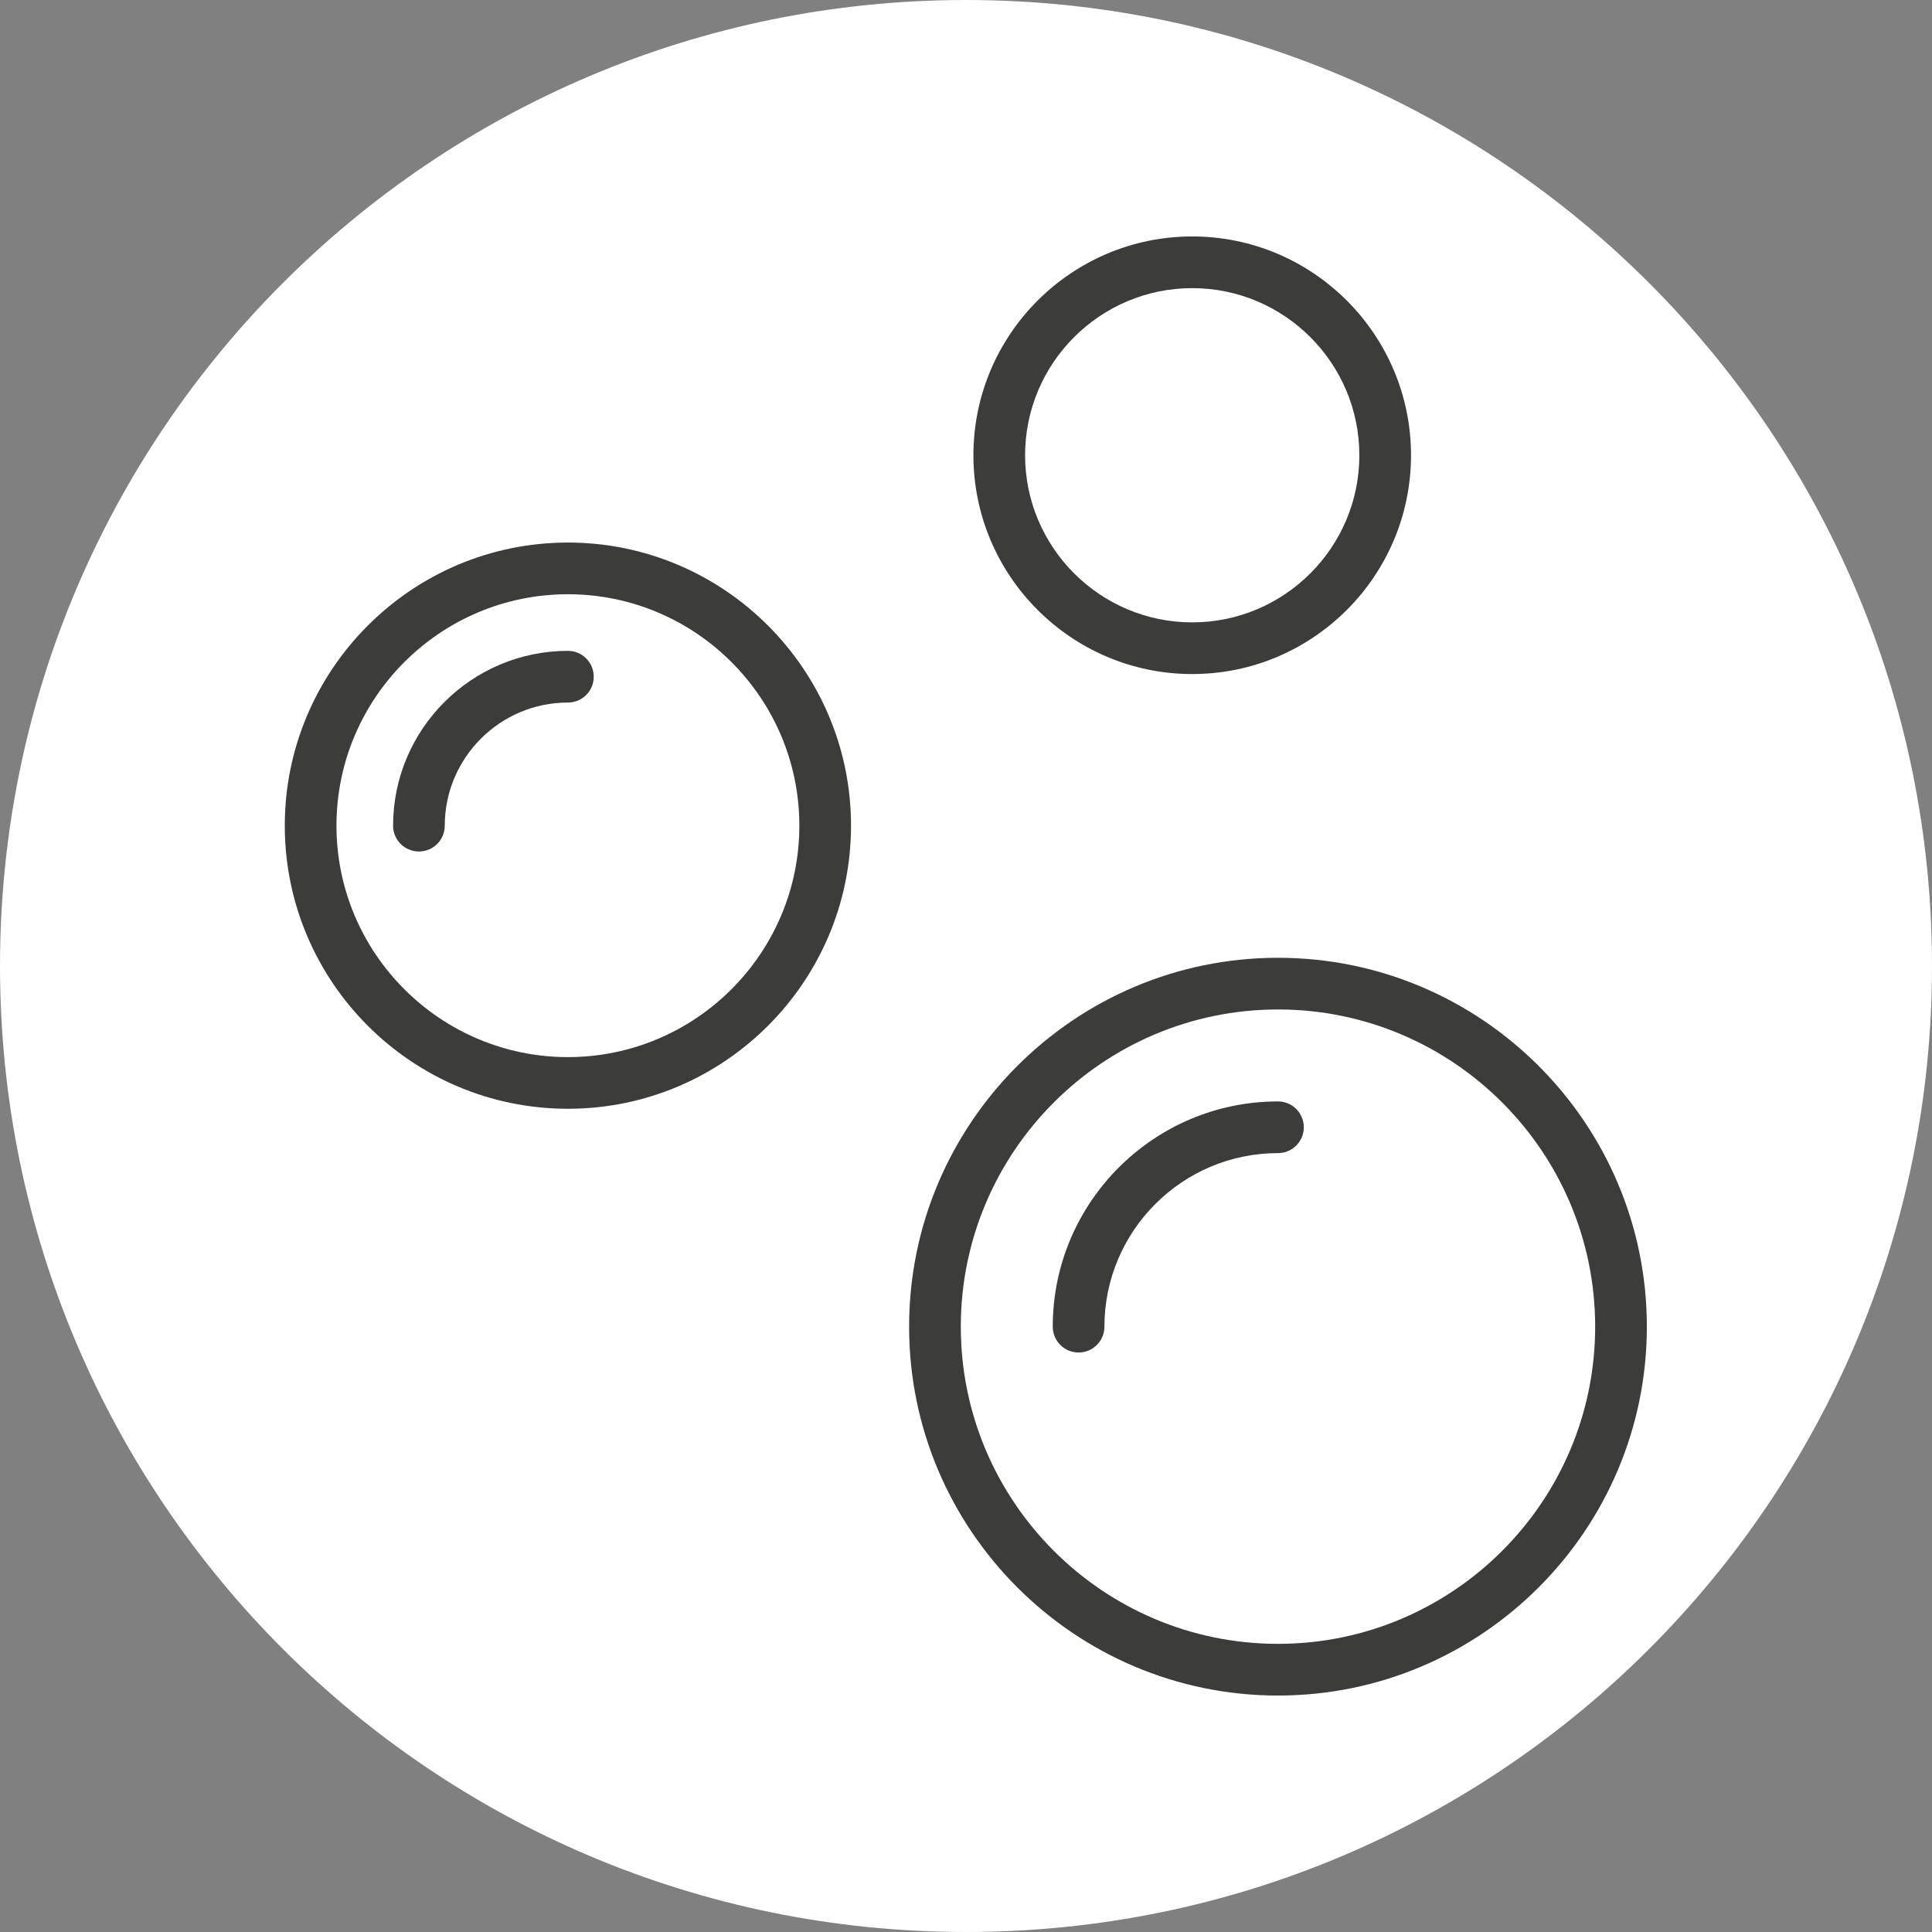
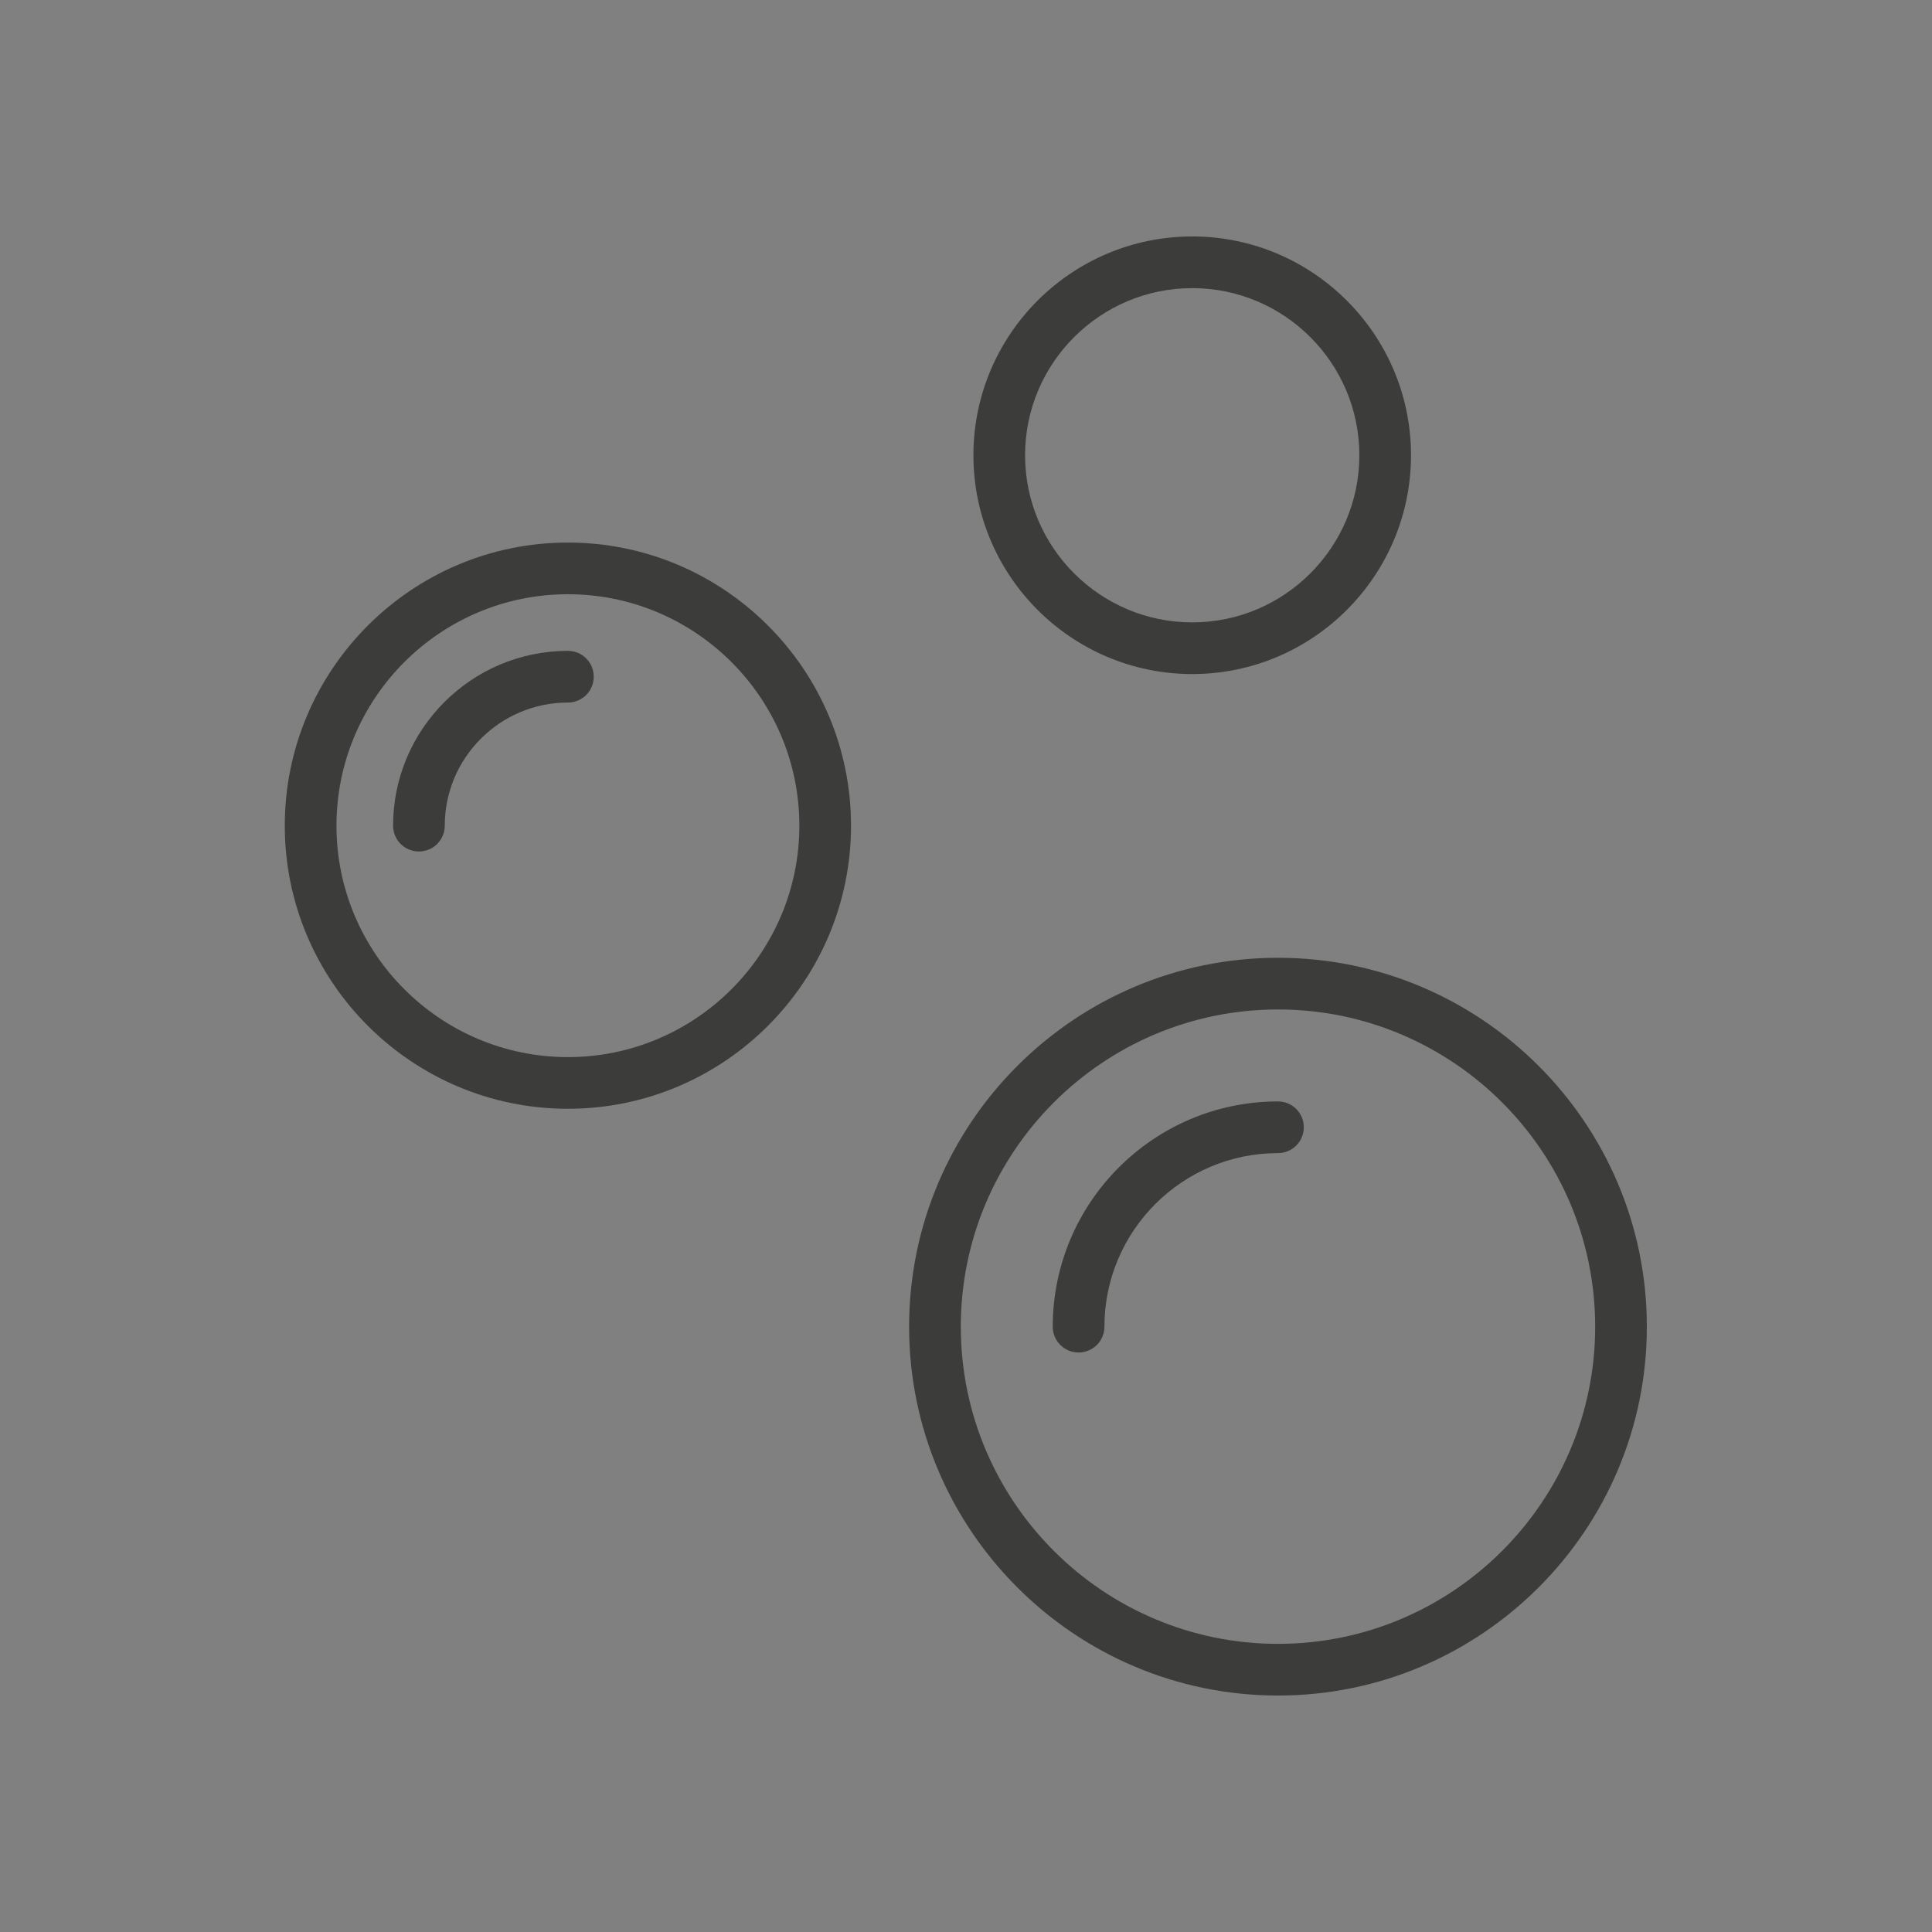
<svg xmlns="http://www.w3.org/2000/svg" version="1.2" preserveAspectRatio="xMidYMid meet" height="1080" viewBox="0 0 810 810" zoomAndPan="magnify" width="1080">
  <rect x="0" y="0" width="810" height="810" fill="#808080" stroke="none" />
  <defs>
    <clipPath id="c5fa63e3fc">
      <path d="M 405 0 C 181.324 0 0 181.324 0 405 C 0 628.676 181.324 810 405 810 C 628.676 810 810 628.676 810 405 C 810 181.324 628.676 0 405 0 Z M 405 0" />
    </clipPath>
    <clipPath id="fcfcdaad75">
      <path d="M 405 0 C 181.324 0 0 181.324 0 405 C 0 628.676 181.324 810 405 810 C 628.676 810 810 628.676 810 405 C 810 181.324 628.676 0 405 0 Z M 405 0" />
    </clipPath>
    <clipPath id="c14a3a98cb">
      <rect height="810" y="0" width="810" x="0" />
    </clipPath>
    <clipPath id="f3ea518089">
      <path d="M 381 401 L 690.898 401 L 690.898 711 L 381 711 Z M 381 401" />
    </clipPath>
    <clipPath id="fd9c475577">
      <path d="M 119.398 227 L 357 227 L 357 465 L 119.398 465 Z M 119.398 227" />
    </clipPath>
    <clipPath id="49f2d5f5ea">
      <path d="M 408 99.133 L 592 99.133 L 592 283 L 408 283 Z M 408 99.133" />
    </clipPath>
  </defs>
  <g id="670a5f5557">
    <g clip-path="url(#c5fa63e3fc)" clip-rule="nonzero">
      <g transform="matrix(1,0,0,1,0,0)">
        <g clip-path="url(#c14a3a98cb)">
          <g clip-path="url(#fcfcdaad75)" clip-rule="nonzero">
-             <rect style="fill:#ffffff;fill-opacity:1;stroke:none;" y="0" height="810" width="810" x="0" />
-           </g>
+             </g>
        </g>
      </g>
    </g>
    <g clip-path="url(#f3ea518089)" clip-rule="nonzero">
      <path d="M 535.801 689.195 C 462.465 689.195 402.82 629.539 402.82 556.215 C 402.82 482.879 462.465 423.223 535.801 423.223 C 609.137 423.223 668.781 482.879 668.781 556.215 C 668.781 629.539 609.137 689.195 535.801 689.195 Z M 535.801 401.555 C 450.531 401.555 381.148 470.938 381.148 556.215 C 381.148 641.48 450.531 710.863 535.801 710.863 C 621.066 710.863 690.449 641.48 690.449 556.215 C 690.449 470.938 621.066 401.555 535.801 401.555" style="stroke:none;fill-rule:nonzero;fill:#3c3c3a;fill-opacity:1;" />
    </g>
    <path d="M 535.801 461.781 C 483.727 461.781 441.371 504.145 441.371 556.215 C 441.371 562.199 446.211 567.047 452.203 567.047 C 458.188 567.047 463.035 562.199 463.035 556.215 C 463.035 516.086 495.68 483.449 535.801 483.449 C 541.789 483.449 546.629 478.605 546.629 472.617 C 546.629 466.629 541.789 461.781 535.801 461.781" style="stroke:none;fill-rule:nonzero;fill:#3c3c3a;fill-opacity:1;" />
    <g clip-path="url(#fd9c475577)" clip-rule="nonzero">
      <path d="M 238.094 443.199 C 184.59 443.199 141.066 399.656 141.066 346.16 C 141.066 292.66 184.59 249.137 238.094 249.137 C 291.609 249.137 335.133 292.66 335.133 346.16 C 335.133 399.656 291.609 443.199 238.094 443.199 Z M 238.094 227.469 C 172.652 227.469 119.398 280.719 119.398 346.16 C 119.398 411.617 172.652 464.859 238.094 464.859 C 303.539 464.859 356.793 411.617 356.793 346.16 C 356.793 280.719 303.539 227.469 238.094 227.469" style="stroke:none;fill-rule:nonzero;fill:#3c3c3a;fill-opacity:1;" />
    </g>
    <path d="M 238.094 272.875 C 197.688 272.875 164.805 305.746 164.805 346.16 C 164.805 352.148 169.652 356.992 175.637 356.992 C 181.625 356.992 186.469 352.148 186.469 346.16 C 186.469 317.707 209.641 294.547 238.094 294.547 C 244.086 294.547 248.926 289.699 248.926 283.715 C 248.926 277.723 244.086 272.875 238.094 272.875" style="stroke:none;fill-rule:nonzero;fill:#3c3c3a;fill-opacity:1;" />
    <g clip-path="url(#49f2d5f5ea)" clip-rule="nonzero">
      <path d="M 499.848 120.801 C 538.484 120.801 569.91 152.23 569.91 190.867 C 569.91 229.504 538.484 260.934 499.848 260.934 C 461.211 260.934 429.773 229.504 429.773 190.867 C 429.773 152.23 461.211 120.801 499.848 120.801 Z M 499.848 282.602 C 550.418 282.602 591.574 241.445 591.574 190.867 C 591.574 140.289 550.418 99.133 499.848 99.133 C 449.258 99.133 408.109 140.289 408.109 190.867 C 408.109 241.445 449.258 282.602 499.848 282.602" style="stroke:none;fill-rule:nonzero;fill:#3c3c3a;fill-opacity:1;" />
    </g>
  </g>
</svg>